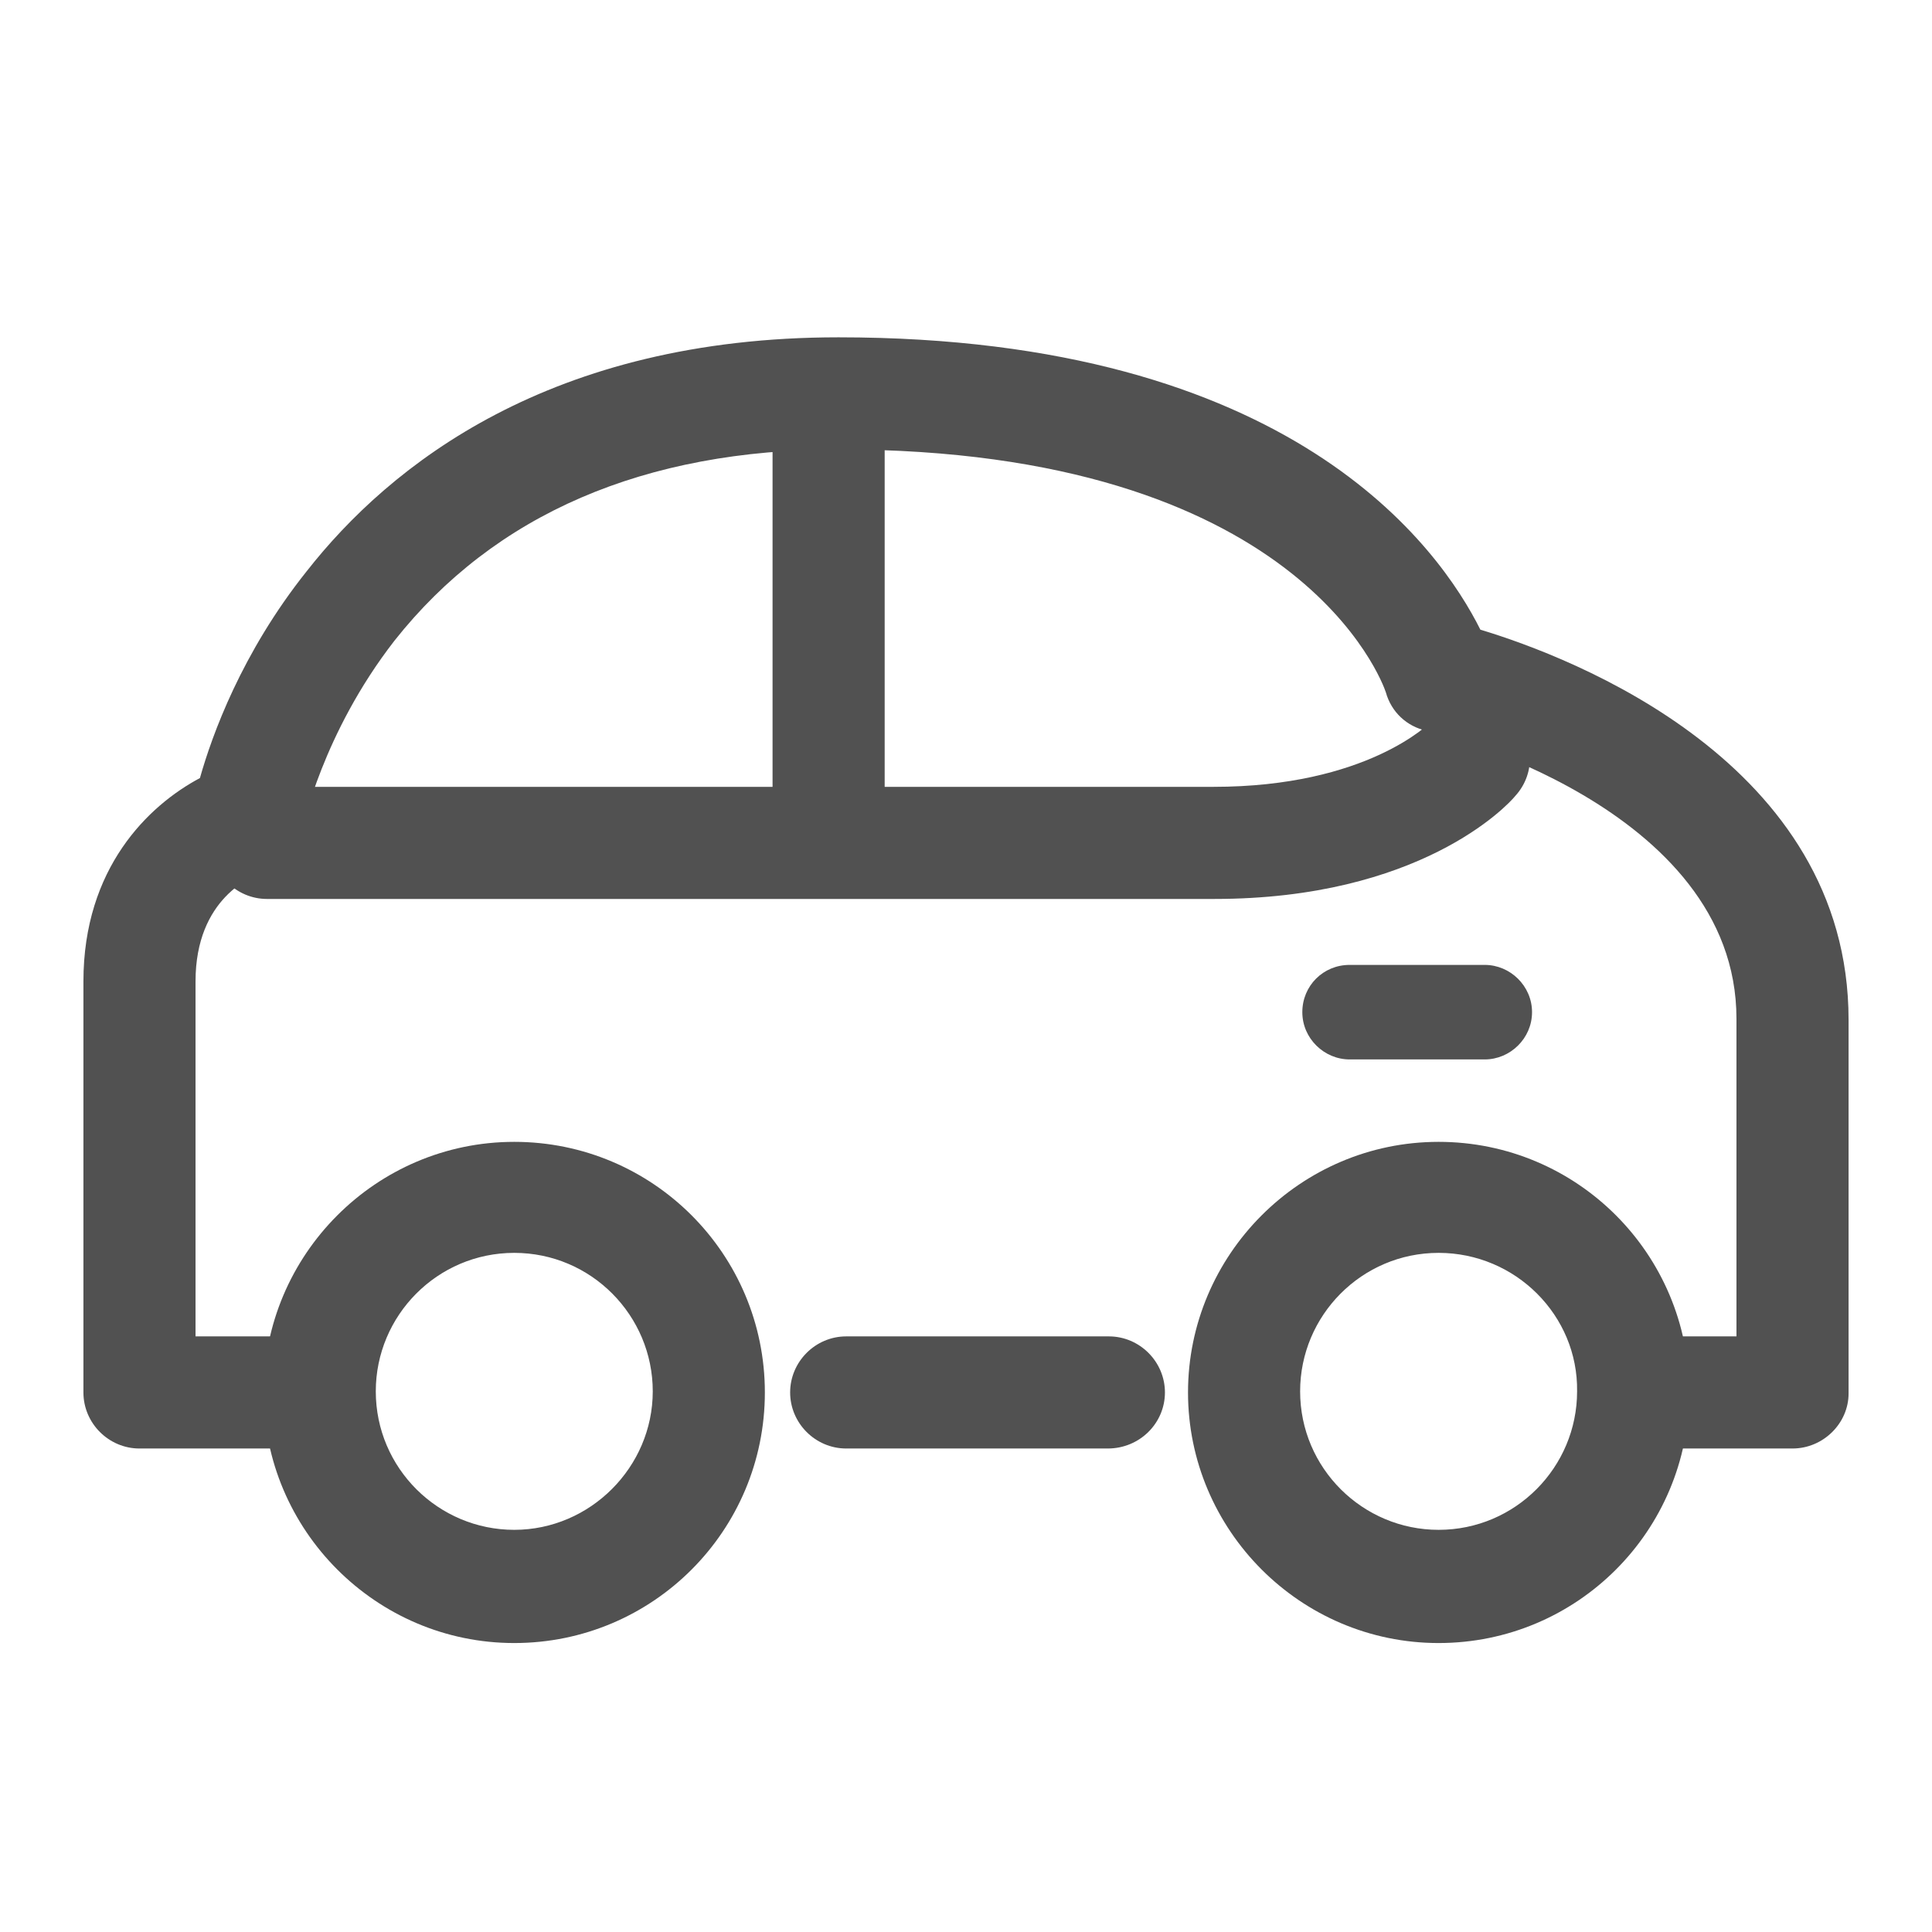
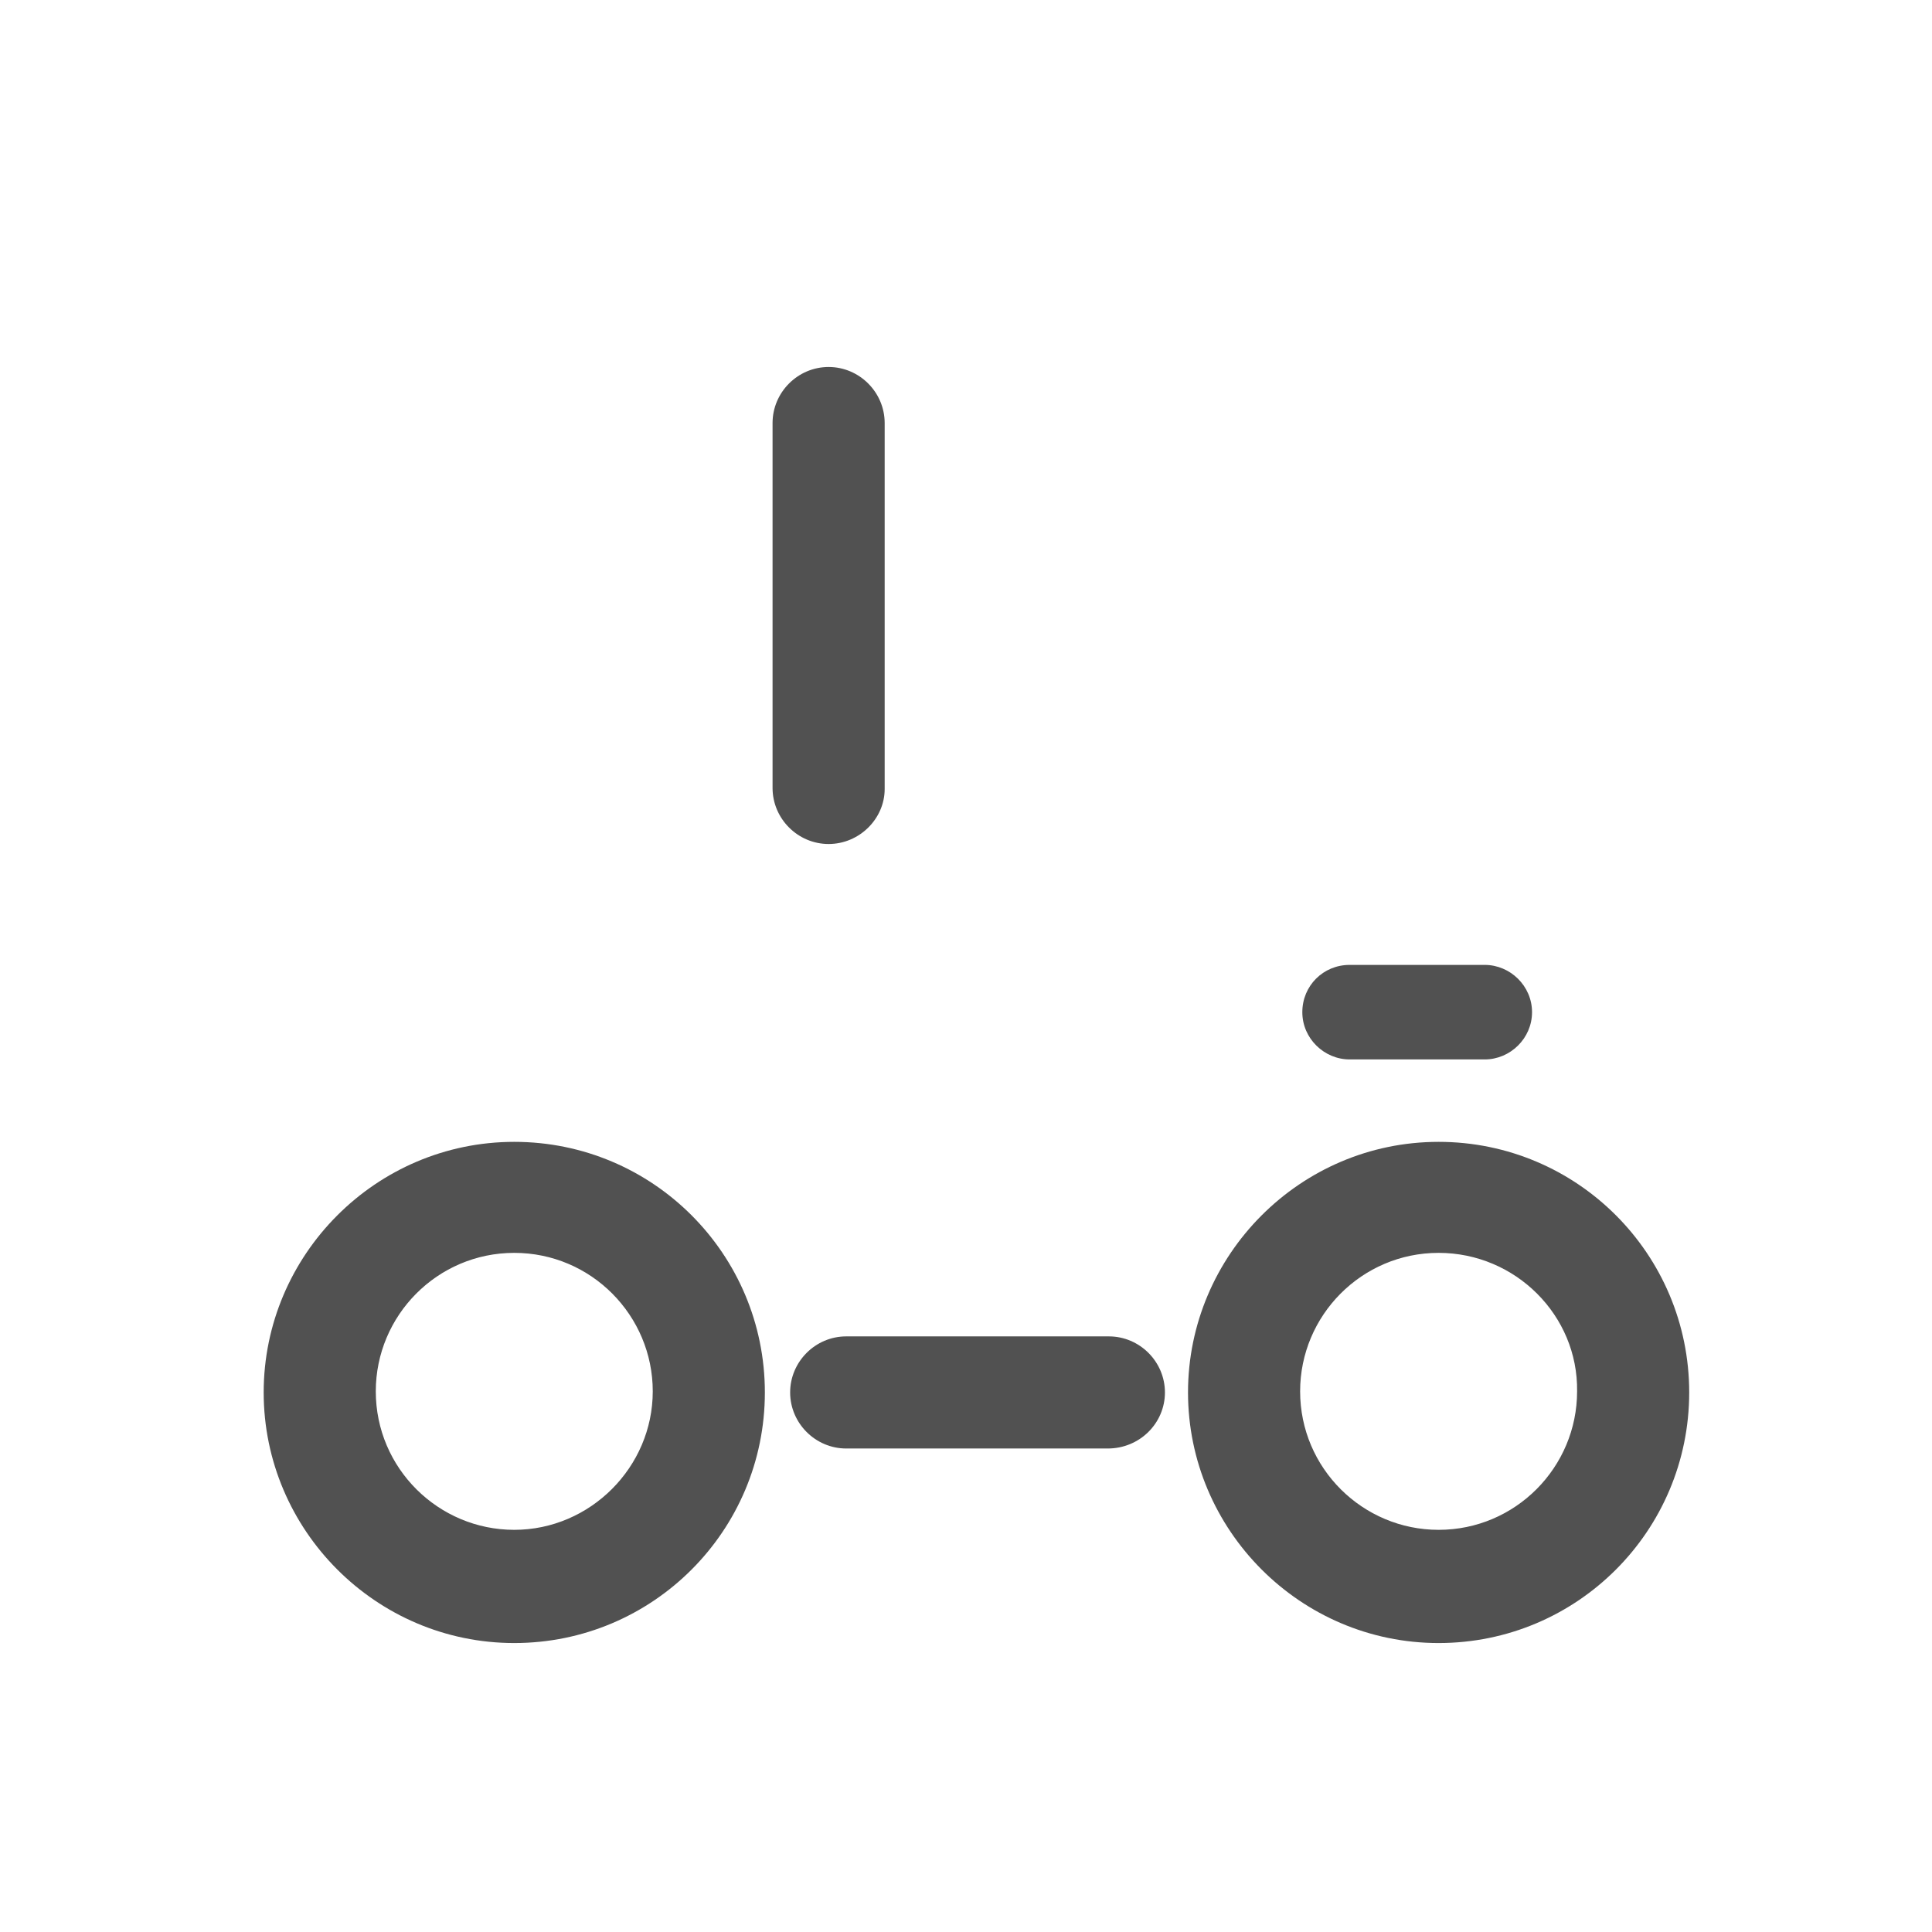
<svg xmlns="http://www.w3.org/2000/svg" class="icon" viewBox="0 0 1024 1024" width="200" height="200">
-   <path d="M587.148 767.736H448.503c-16.311 0-29.71-13.398-29.71-29.71s13.398-29.71 29.71-29.71H587.73c16.311 0 29.71 13.398 29.71 29.71s-13.398 29.71-30.292 29.71z" fill="#515151" />
-   <path d="M950.072 767.736h-77.478c-16.311 0-29.71-13.398-29.71-29.71s13.398-29.71 29.71-29.71h47.768V539.962c0-113.013-162.529-152.626-164.277-152.626-10.486-2.33-18.641-9.903-21.554-20.389-1.748-5.243-46.021-128.742-290.106-128.742-103.11 0-182.336 34.37-235.347 101.362-38.448 49.516-48.351 99.032-48.934 99.615-2.33 11.068-10.486 20.389-20.972 23.302-5.243 1.748-35.535 13.398-35.535 57.672v188.161h60.002c16.311 0 29.71 13.398 29.71 29.71s-13.398 29.71-29.71 29.71h-89.712c-16.311 0-29.71-13.398-29.71-29.71V520.156c0-60.002 34.37-93.207 61.749-107.77 6.408-22.719 22.137-66.41 56.507-109.518 44.273-56.507 129.324-124.081 281.95-124.081 240.59 0 318.651 111.848 340.205 154.956 48.351 14.564 195.152 70.488 195.152 206.802v198.064c0 15.729-13.398 29.127-29.71 29.127z" fill="#515151" />
-   <path d="M643.655 476.465H141.503c-16.311 0-29.71-13.398-29.71-29.71s13.398-29.71 29.71-29.71H643.072c81.556 0 114.761-33.787 115.926-34.953 11.068-12.233 29.71-13.398 41.943-2.33 12.233 11.068 13.398 29.71 2.33 41.943-4.66 5.825-51.264 54.759-159.617 54.759z" fill="#515151" />
+   <path d="M587.148 767.736H448.503c-16.311 0-29.71-13.398-29.71-29.71s13.398-29.71 29.71-29.71H587.73c16.311 0 29.71 13.398 29.71 29.71s-13.398 29.71-30.292 29.71" fill="#515151" />
  <path d="M439.182 447.338c-16.311 0-29.71-13.398-29.71-29.71V224.224c0-16.311 13.398-29.71 29.71-29.71s29.71 13.398 29.71 29.71v193.987c0 15.729-13.398 29.127-29.71 29.127zM272.575 870.846c-73.4 0-132.82-60.002-132.82-132.82S199.175 605.207 272.575 605.207s132.82 59.419 132.82 132.82-59.419 132.82-132.82 132.82z m0-206.802c-40.778 0-73.4 33.205-73.4 73.4 0 40.778 33.205 73.4 73.4 73.4s73.4-33.205 73.4-73.4-32.622-73.4-73.4-73.4z m489.918 206.802c-73.4 0-132.82-60.002-132.82-132.82S689.093 605.207 762.493 605.207s132.82 59.419 132.82 132.82-59.419 132.82-132.82 132.82z m0-206.802c-40.778 0-73.4 33.205-73.4 73.4 0 40.778 33.205 73.4 73.4 73.4 40.778 0 73.4-33.205 73.4-73.4 0.583-40.195-32.622-73.4-73.4-73.4z m24.467-102.527h-71.653c-13.398 0-25.049-11.068-25.049-25.049s11.068-25.049 25.049-25.049h71.653c13.398 0 25.049 11.068 25.049 25.049s-11.651 25.049-25.049 25.049z" fill="#515151" />
</svg>